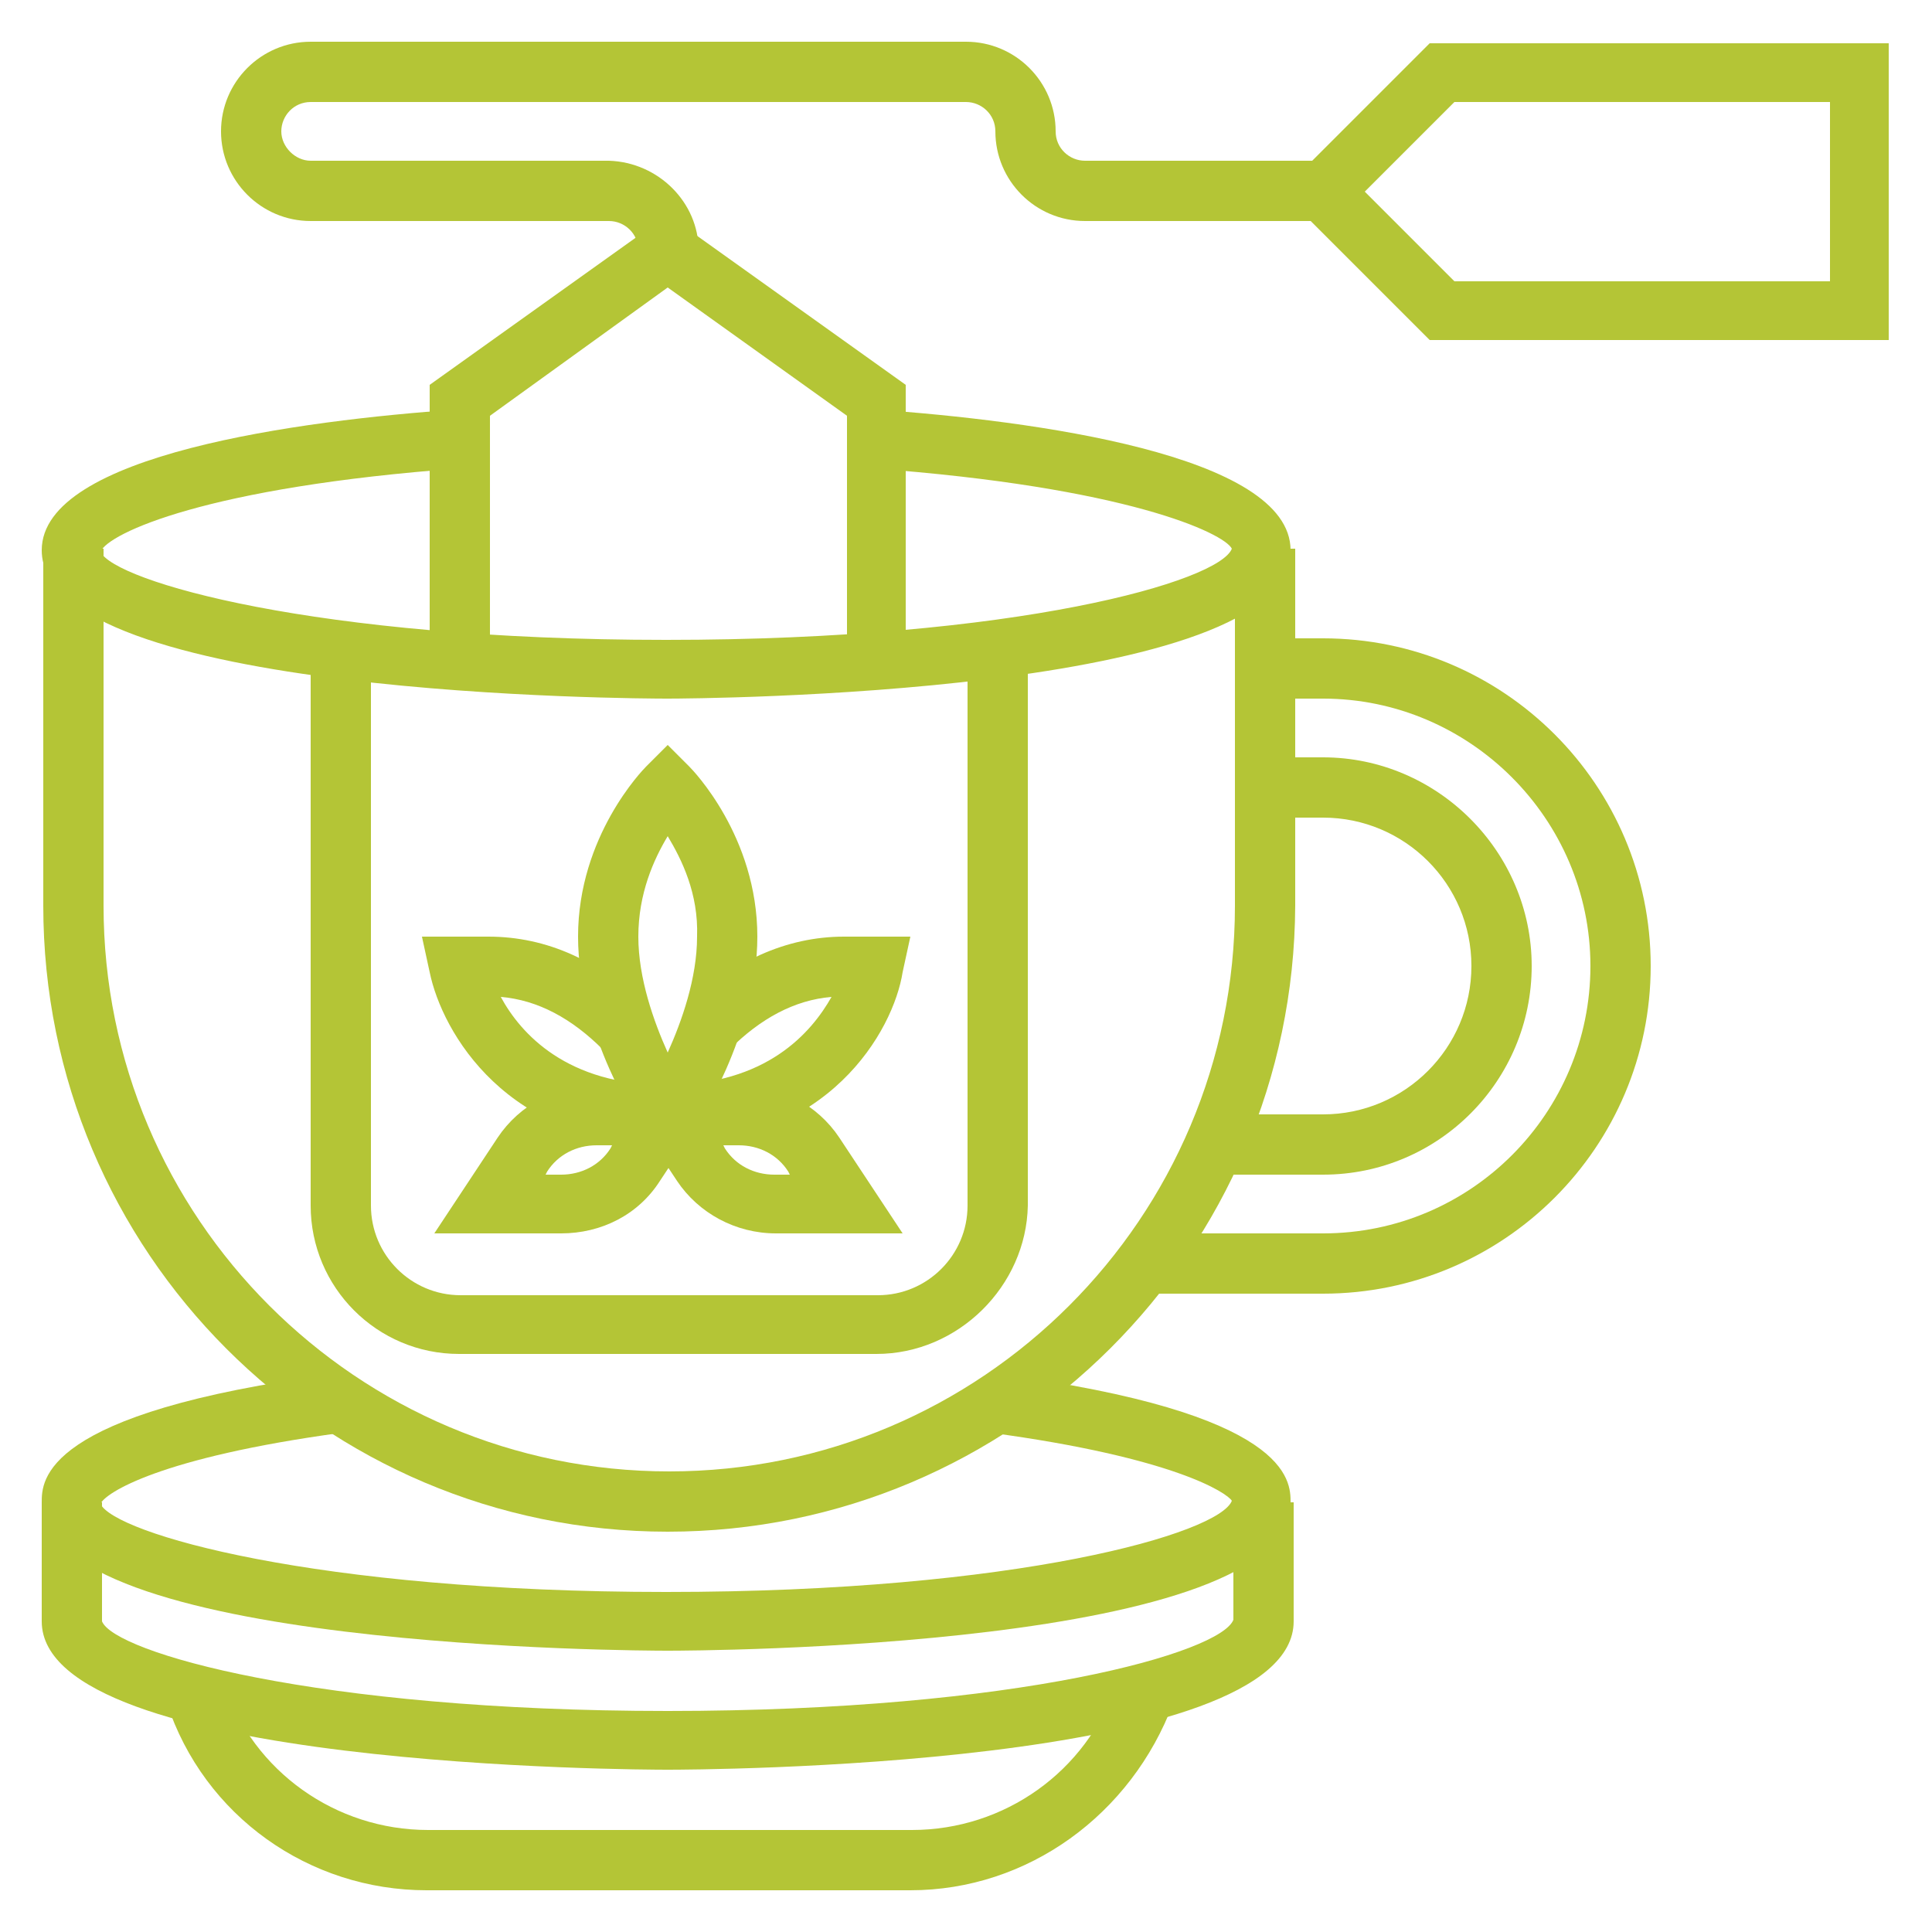
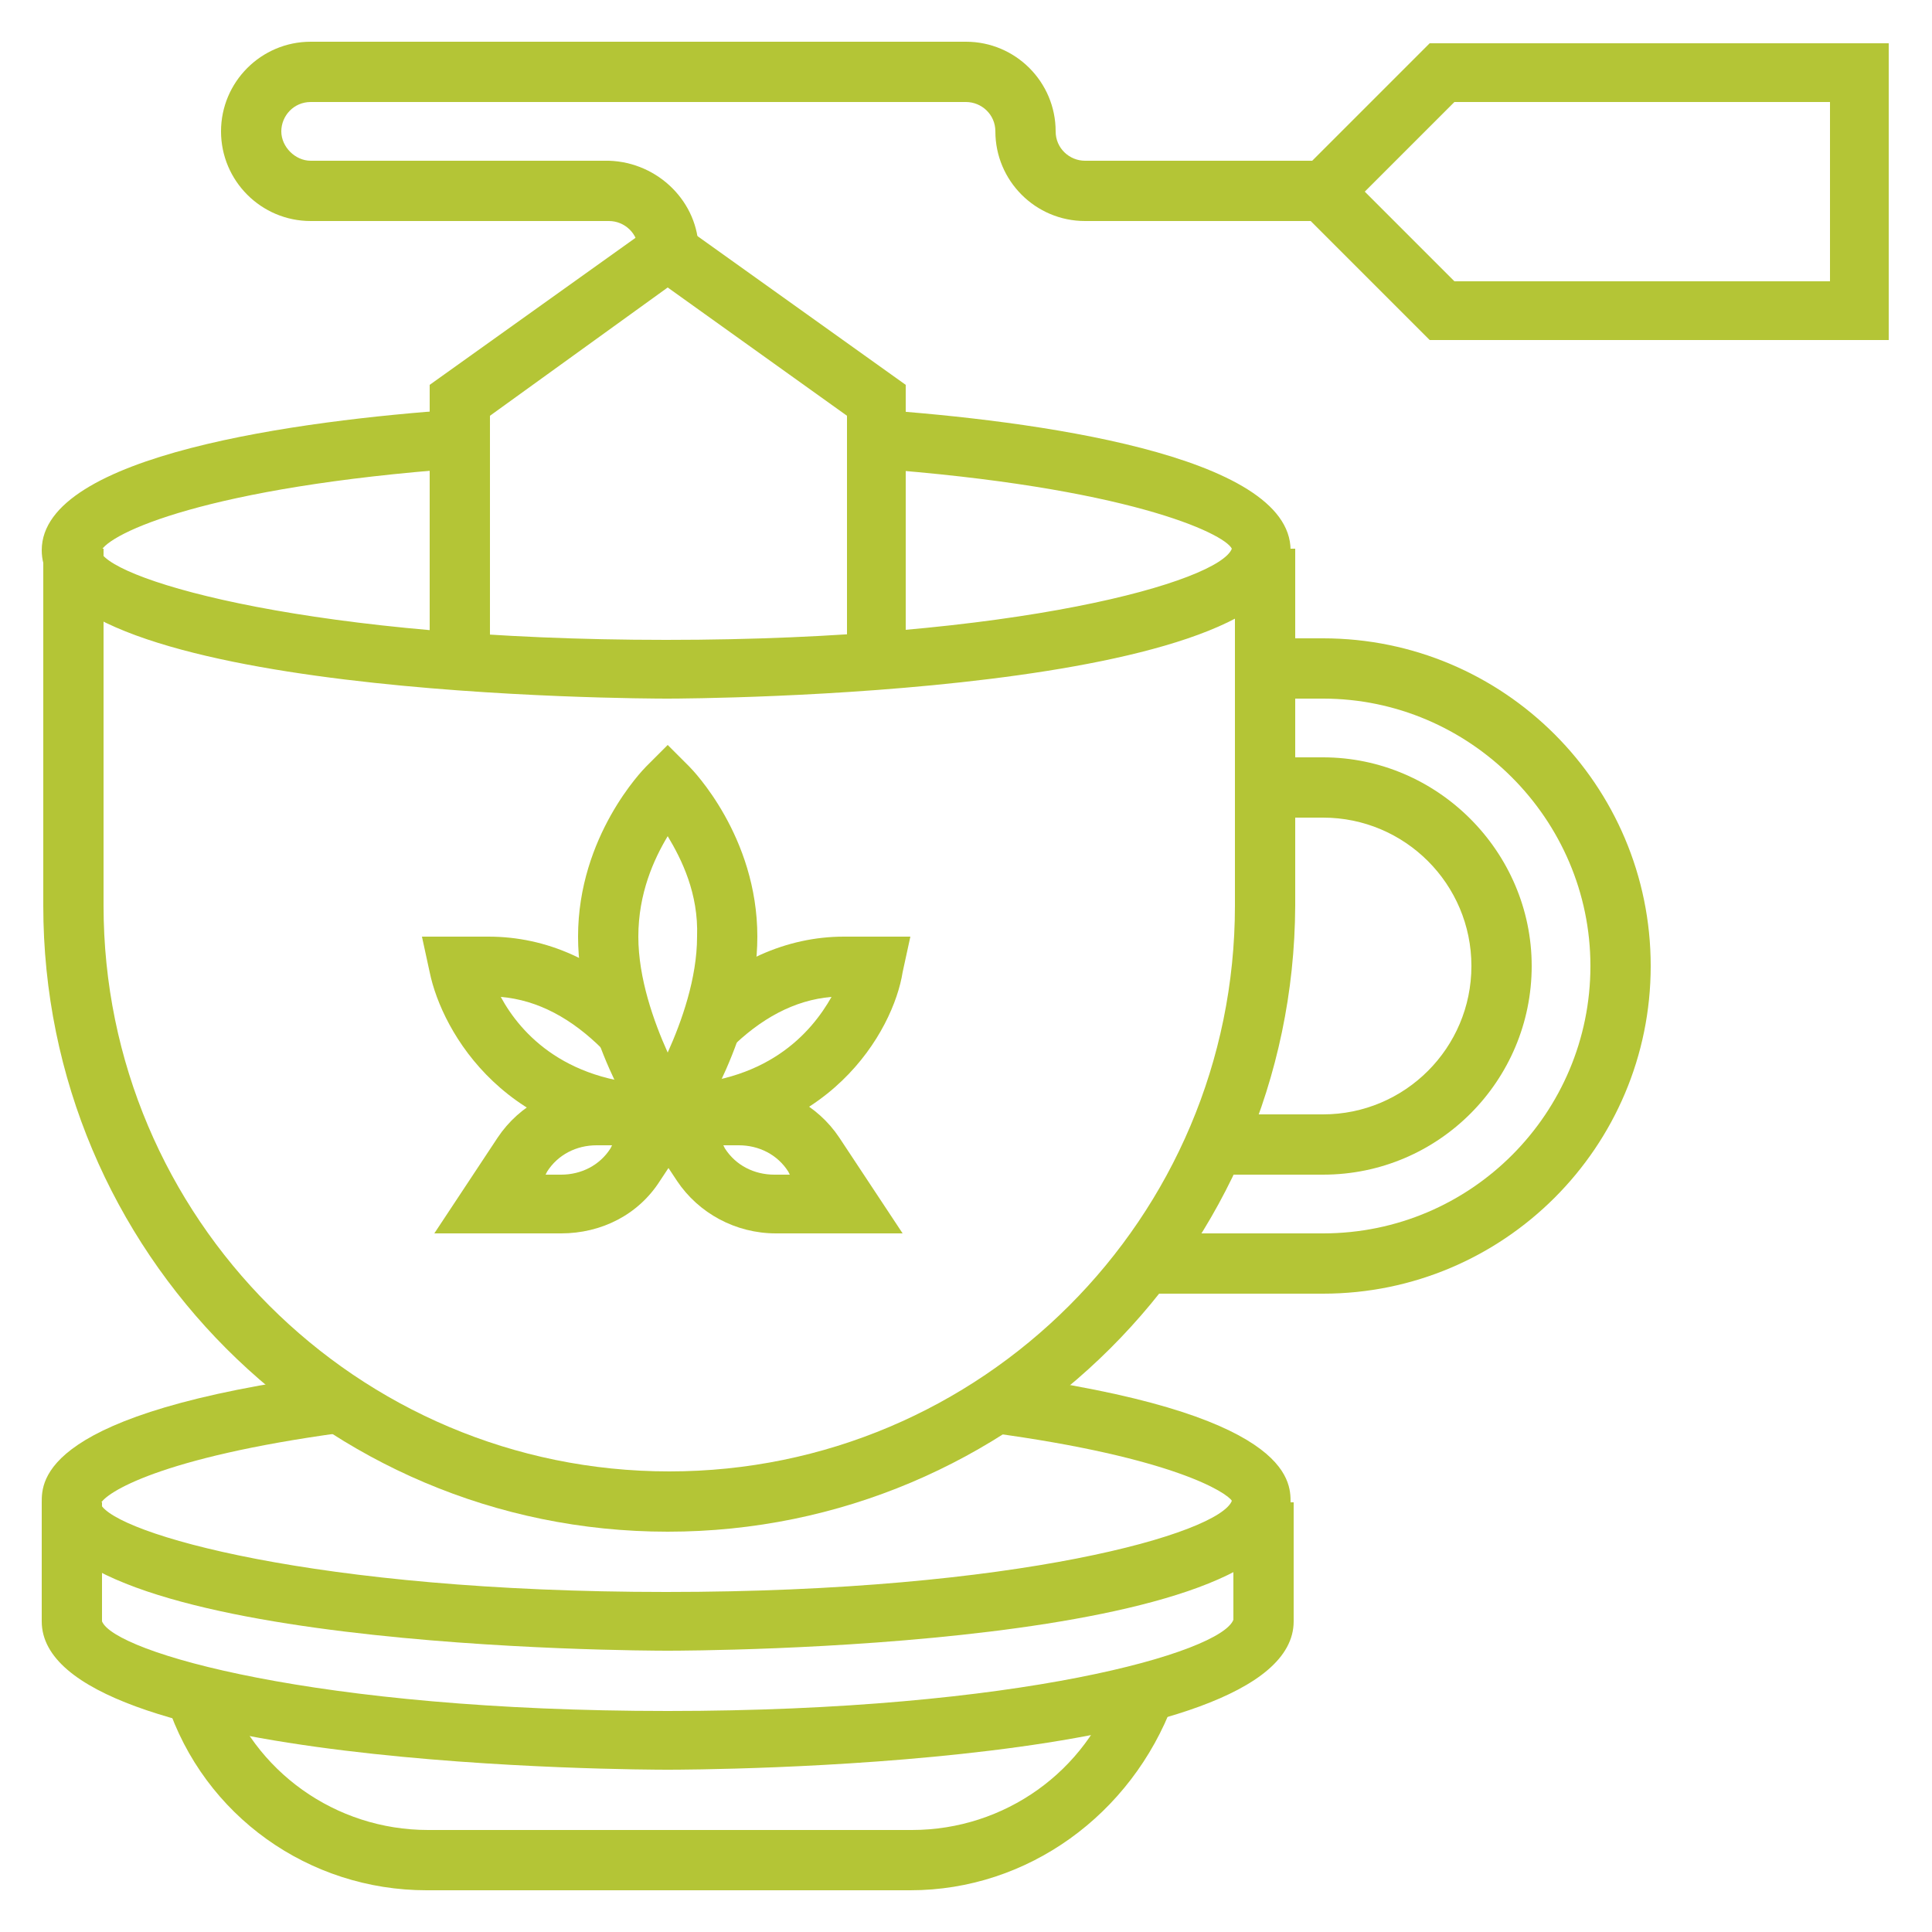
<svg xmlns="http://www.w3.org/2000/svg" version="1.1" id="Layer_1" x="0px" y="0px" width="125px" height="125px" viewBox="0 0 125 125" style="enable-background:new 0 0 125 125;" xml:space="preserve">
  <style type="text/css">
	.st0{display:none;}
	.st1{display:inline;}
	.st2{fill:#B4C536;}
</style>
  <g class="st0">
    <g class="st1">
      <path class="st2" d="M70.2,114.5h-1.9v-3.9h1.9c8.9,0,17.2-4.8,21.7-12.5l3.3,1.9C90.1,109,80.5,114.5,70.2,114.5z" />
    </g>
    <g class="st1">
      <rect x="21" y="91.4" class="st2" width="83" height="3.9" />
    </g>
    <g class="st1">
      <path class="st2" d="M70.2,122.2H54.8c-20.2,0-36.6-16.4-36.6-36.6v-1.9h88.7v1.9C106.8,105.8,90.4,122.2,70.2,122.2z M22.1,87.5    c1,17.2,15.3,30.8,32.7,30.8h15.4c17.4,0,31.7-13.7,32.7-30.8H22.1z" />
    </g>
    <g class="st1">
      <path class="st2" d="M64.4,85.6h-3.9v-3.9c0-21.2,15.6-36.2,27-47.2l2.7,2.8l0,0C78.7,48.4,64.4,62.2,64.4,81.8V85.6z" />
    </g>
    <g class="st1">
      <path class="st2" d="M60.6,85.6h-3.9c0-8.8-11-17.3-19.3-17.3c-2.1,0-3.9,1.7-3.9,3.9c0,2.1,1.7,3.9,3.9,3.9    c2.1,0,3.9-1.7,3.9-3.9h3.9c0,4.3-3.5,7.7-7.7,7.7c-4.3,0-7.7-3.5-7.7-7.7c0-4.3,3.5-7.7,7.7-7.7C47.6,64.4,60.6,74.4,60.6,85.6z" />
    </g>
    <g class="st1">
      <path class="st2" d="M70.2,85.6h-3.9c0-11.2,12.9-21.2,23.1-21.2c4.3,0,7.7,3.5,7.7,7.7c0,4.3-3.5,7.7-7.7,7.7    c-4.3,0-7.7-3.5-7.7-7.7h3.9c0,2.1,1.7,3.9,3.9,3.9c2.1,0,3.9-1.7,3.9-3.9c0-2.1-1.7-3.9-3.9-3.9C81.2,68.3,70.2,76.8,70.2,85.6z" />
    </g>
    <g class="st1">
      <rect x="60.6" y="110.7" class="st2" width="3.9" height="3.9" />
    </g>
    <g class="st1">
      <path class="st2" d="M109.2,43.2c-6.4,0-12.4-2.4-16.9-6.9l-0.5-0.5l2.7-2.7l0.5,0.5c4.9,4.9,12,6.8,19.1,5.2l0.4-0.1l-0.7-0.7    c-2.7-2.7-6.2-4.6-10.2-5.3l0.7-3.8c4.7,0.9,8.9,3.1,12.1,6.4l5.6,5.6l-7.2,1.7C113.1,43,111.1,43.2,109.2,43.2z" />
    </g>
    <g class="st1">
      <path class="st2" d="M89.1,33.1l-0.5-0.5c-5.8-5.8-8.2-14.3-6.2-22.7l1.7-7.2l5.6,5.6c3.3,3.3,5.5,7.5,6.4,12.1l-3.8,0.7    c-0.8-3.9-2.6-7.4-5.3-10.2l-0.7-0.7l-0.1,0.4c-1.6,7.1,0.3,14.2,5.2,19.1l0.5,0.5L89.1,33.1z" />
    </g>
    <g class="st1">
-       <path class="st2" d="M98.9,64.4l-5.7-5.7C88,53.4,85.6,46,86.6,38.4c-7.6,1-15-1.4-20.3-6.7l-5.7-5.7l7.2-1.7    c7.7-1.8,15.5,0,21.3,4.9l0-0.2c0.6-2.8,2.6-9.7,7.3-14.4c5-5,11.1-5.8,13.5-6c0.3,0,1.1,0,1.1,0l5.5-0.2l-0.2,6    c-0.1,2-0.7,8.7-6,14.1c-4.8,4.8-11.6,6.7-14.4,7.3l-0.3,0.1c4.8,5.8,6.6,13.6,4.9,21.3L98.9,64.4z M90.9,36.4l-0.1,0.5    C89.1,43.9,91.1,51.1,96,56l0.7,0.7l0.1-0.4c1.6-7.1-0.3-14.3-5.2-19.2L90.9,36.4z M68.3,28.2L69,29c4.9,4.9,12.1,6.9,19.2,5.2    l0.4-0.1l-0.7-0.7c-4.9-4.9-12.1-6.9-19.2-5.2L68.3,28.2z M112.5,12.4l-1.4,0c0,0-0.7,0-1,0h0c-2,0.1-7,0.8-11,4.9    c-4,4-5.7,10.1-6.3,12.5l-0.7,2.9l2.8-0.6c2.5-0.6,8.5-2.3,12.6-6.3c4.3-4.3,4.8-9.9,4.9-11.5L112.5,12.4z" />
+       <path class="st2" d="M98.9,64.4l-5.7-5.7C88,53.4,85.6,46,86.6,38.4c-7.6,1-15-1.4-20.3-6.7l-5.7-5.7l7.2-1.7    c7.7-1.8,15.5,0,21.3,4.9l0-0.2c0.6-2.8,2.6-9.7,7.3-14.4c5-5,11.1-5.8,13.5-6c0.3,0,1.1,0,1.1,0l5.5-0.2l-0.2,6    c-0.1,2-0.7,8.7-6,14.1c-4.8,4.8-11.6,6.7-14.4,7.3l-0.3,0.1c4.8,5.8,6.6,13.6,4.9,21.3L98.9,64.4z M90.9,36.4l-0.1,0.5    C89.1,43.9,91.1,51.1,96,56l0.7,0.7l0.1-0.4c1.6-7.1-0.3-14.3-5.2-19.2z M68.3,28.2L69,29c4.9,4.9,12.1,6.9,19.2,5.2    l0.4-0.1l-0.7-0.7c-4.9-4.9-12.1-6.9-19.2-5.2L68.3,28.2z M112.5,12.4l-1.4,0c0,0-0.7,0-1,0h0c-2,0.1-7,0.8-11,4.9    c-4,4-5.7,10.1-6.3,12.5l-0.7,2.9l2.8-0.6c2.5-0.6,8.5-2.3,12.6-6.3c4.3-4.3,4.8-9.9,4.9-11.5L112.5,12.4z" />
    </g>
    <g class="st1">
      <path class="st2" d="M60.4,85.4c-1.8-17.4-15-30.1-25.6-40.4l2.7-2.8l-1.3,1.4l1.4-1.4C48.5,52.9,62.2,66.2,64.2,85L60.4,85.4z" />
    </g>
    <g class="st1">
      <path class="st2" d="M15.8,50.9c-1.9,0-3.8-0.2-5.8-0.7l-7.2-1.7L8.4,43c3.3-3.3,7.5-5.5,12.1-6.4l0.7,3.8    c-3.9,0.8-7.4,2.6-10.2,5.3l-0.7,0.7l0.4,0.1c7.1,1.6,14.2-0.3,19.1-5.2l0.5-0.5l2.7,2.7L32.6,44C28.2,48.5,22.1,50.9,15.8,50.9z" />
    </g>
    <g class="st1">
      <path class="st2" d="M35.9,40.8l-2.7-2.7l0.5-0.5c4.9-4.9,6.8-12,5.2-19.1l-0.1-0.4L38,18.8c-2.7,2.7-4.6,6.2-5.3,10.2l-3.8-0.7    c0.9-4.7,3.1-8.9,6.4-12.1l5.6-5.6l1.7,7.2c1.9,8.4-0.4,16.8-6.2,22.7L35.9,40.8z" />
    </g>
    <g class="st1">
      <path class="st2" d="M26.1,72.1l-1.7-7.2c-1.8-7.7,0-15.5,4.9-21.3l-0.2,0c-2.8-0.6-9.7-2.6-14.4-7.3c-5.3-5.4-6-12.1-6-14.1    l-0.2-6l6.4,0.2c2.4,0.1,8.6,1,13.6,6c4.8,4.8,6.7,11.6,7.3,14.4l0.1,0.3c5.8-4.8,13.6-6.6,21.3-4.9l7.2,1.7l-5.7,5.7    c-5.3,5.3-12.7,7.7-20.3,6.7c1,7.6-1.4,15-6.7,20.3L26.1,72.1z M33.7,44.5l-0.3,0.3c-4.9,4.9-6.9,12.1-5.2,19.2l0.1,0.4l0.7-0.7    c4.9-4.9,6.9-12.1,5.2-19.2l-0.1-0.4L33.7,44.5z M36.4,41.8l0.4,0.1c7.1,1.6,14.3-0.3,19.2-5.2l0.7-0.7l-0.4-0.1    c-7.1-1.6-14.3,0.3-19.2,5.2L36.4,41.8z M12.5,20.1l0.1,1.9c0,1.6,0.5,7.1,4.9,11.5c4,4,10.1,5.7,12.5,6.3l2.9,0.7l-0.6-2.8    c-0.6-2.5-2.3-8.5-6.3-12.6c-4.1-4.1-9.1-4.8-11.1-4.9L12.5,20.1z" />
    </g>
  </g>
  <g class="st0">
    <g class="st1">
-       <path class="st2" d="M52.6,89.5h-8.2c-2.6,0-5-1.3-6.4-3.4l-4.1-6.2h8.2c2.6,0,5,1.3,6.4,3.4L52.6,89.5z M41,83.7l0.1,0.2    c0.7,1.1,1.9,1.7,3.2,1.7h1l-0.1-0.2c-0.7-1.1-1.9-1.7-3.2-1.7H41z" />
-     </g>
+       </g>
    <g class="st1">
      <path class="st2" d="M37.4,83.7c-10.4,0-14.6-7.3-15.4-11.2l-0.5-2.3h4.3c3.8,0,7.3,1.6,10.2,4.6l-2.8,2.7c-2-2-4.2-3.2-6.6-3.4    c1.3,2.4,4.3,5.7,10.7,5.7c6.5,0,9.4-3.4,10.7-5.7c-2.4,0.2-4.6,1.4-6.6,3.4l-2.8-2.7c2.9-3,6.5-4.6,10.2-4.6h4.3l-0.5,2.3    C52.1,76.4,47.8,83.7,37.4,83.7z" />
    </g>
    <g class="st1">
-       <path class="st2" d="M30.5,89.5h-8.2l4.1-6.2c1.4-2.1,3.8-3.4,6.4-3.4H41l-4.1,6.2C35.5,88.2,33.1,89.5,30.5,89.5z M29.5,85.6h1    c1.3,0,2.5-0.6,3.2-1.7l0.1-0.2h-1c-1.3,0-2.5,0.6-3.2,1.7L29.5,85.6z" />
-     </g>
-     <g class="st1">
-       <path class="st2" d="M37.4,85.2l-1.6-2.4c-0.2-0.3-4.2-6.3-4.2-12.6c0-6.5,4.2-10.8,4.4-11l1.4-1.4l1.4,1.4    c0.2,0.2,4.4,4.5,4.4,11c0,6.3-4,12.4-4.2,12.6L37.4,85.2z M37.4,63.8c-0.9,1.5-1.9,3.7-1.9,6.5c0,2.7,1,5.5,1.9,7.5    c0.9-2,1.9-4.8,1.9-7.5C39.4,67.5,38.4,65.2,37.4,63.8z" />
-     </g>
+       </g>
+     <g class="st1">
+       </g>
    <g class="st1">
      <rect x="35.5" y="81.8" class="st2" width="3.9" height="17.3" />
    </g>
    <g class="st1">
      <path class="st2" d="M50.9,106.8H16.2c-3.2,0-5.8-2.6-5.8-5.8V58.6c0-3.2,2.6-5.8,5.8-5.8h42.4c3.2,0,5.8,2.6,5.8,5.8v38.5h-3.9    V58.6c0-1.1-0.9-1.9-1.9-1.9H16.2c-1.1,0-1.9,0.9-1.9,1.9V101c0,1.1,0.9,1.9,1.9,1.9h34.7V106.8z" />
    </g>
    <g class="st1">
      <path class="st2" d="M93.3,83.7c-3.2,0-5.8-2.6-5.8-5.8v-2.7l-0.7-0.3c-2-1-3.2-3-3.2-5.2V27.8h3.9v41.9c0,0.7,0.4,1.4,1.1,1.7    l2.8,1.4v5c0,1.1,0.9,1.9,1.9,1.9c1.1,0,1.9-0.9,1.9-1.9v-5l2.8-1.4c0.7-0.3,1.1-1,1.1-1.7V27.8h3.9v41.9c0,2.2-1.2,4.2-3.2,5.2    l-0.7,0.3v2.7C99.1,81.1,96.5,83.7,93.3,83.7z" />
    </g>
    <g class="st1">
      <path class="st2" d="M104.9,29.7H81.8c-2.1,0-3.9-1.7-3.9-3.9V22c0-2.1,1.7-3.9,3.9-3.9h23.1c2.1,0,3.9,1.7,3.9,3.9v3.9    C108.8,28,107,29.7,104.9,29.7z M81.8,22v3.9h23.1l0-3.9H81.8z" />
    </g>
    <g class="st1">
      <path class="st2" d="M103,20.1h-3.9v-7.7c0-3.2-2.6-5.8-5.8-5.8c-3.2,0-5.8,2.6-5.8,5.8v7.7h-3.9v-7.7c0-5.3,4.3-9.6,9.6-9.6    c5.3,0,9.6,4.3,9.6,9.6V20.1z" />
    </g>
    <g class="st1">
      <rect x="91.4" y="41.3" class="st2" width="9.6" height="3.9" />
    </g>
    <g class="st1">
      <rect x="95.3" y="49" class="st2" width="5.8" height="3.9" />
    </g>
    <g class="st1">
      <rect x="91.4" y="56.7" class="st2" width="9.6" height="3.9" />
    </g>
    <g class="st1">
      <rect x="95.3" y="64.4" class="st2" width="5.8" height="3.9" />
    </g>
    <g class="st1">
      <path class="st2" d="M37.4,29.7c-11,0-19.3-4.1-19.3-9.6s8.3-9.6,19.3-9.6c11,0,19.3,4.1,19.3,9.6S48.4,29.7,37.4,29.7z     M37.4,14.3C28,14.3,22,17.7,22,20.1s6,5.8,15.4,5.8c9.4,0,15.4-3.4,15.4-5.8S46.9,14.3,37.4,14.3z" />
    </g>
    <g class="st1">
      <path class="st2" d="M72.1,97.2h-3.9V56.1c0-4.4-3-8.3-7.3-9.3l-8.1-2V23.8h3.9v17.9l5.2,1.3c6,1.5,10.2,6.9,10.2,13.1V97.2z" />
    </g>
    <g class="st1">
      <path class="st2" d="M43.2,122.3h-27c-7.4,0-13.5-6.1-13.5-13.5V56.1C2.8,49.9,7,44.5,13,43l5.2-1.3V24H22v20.8l-8.1,2    c-4.3,1.1-7.3,4.9-7.3,9.3v52.6c0,5.3,4.3,9.6,9.6,9.6h27V122.3z" />
    </g>
    <g class="st1">
      <path class="st2" d="M37.4,37.4c-11,0-19.3-4.1-19.3-9.6v-7.7H22v7.7c0,2.4,6,5.8,15.4,5.8c9.4,0,15.4-3.4,15.4-5.8v-7.7h3.9v7.7    C56.7,33.3,48.4,37.4,37.4,37.4z" />
    </g>
    <g class="st1">
      <path class="st2" d="M106.8,122.3H39.4c-3.2,0-5.8-2.6-5.8-5.8s2.6-5.8,5.8-5.8h19.3c1.1,0,1.9-0.9,1.9-1.9s-0.9-1.9-1.9-1.9H49    c-3.2,0-5.8-2.6-5.8-5.8s2.6-5.8,5.8-5.8h36.6c1.1,0,1.9-0.9,1.9-1.9v-5.8h3.9v5.8c0,3.2-2.6,5.8-5.8,5.8H49    c-1.1,0-1.9,0.9-1.9,1.9c0,1.1,0.9,1.9,1.9,1.9h9.6c3.2,0,5.8,2.6,5.8,5.8s-2.6,5.8-5.8,5.8H39.4c-1.1,0-1.9,0.9-1.9,1.9    c0,1.1,0.9,1.9,1.9,1.9h67.5c1.1,0,1.9-0.9,1.9-1.9c0-1.1-0.9-1.9-1.9-1.9H101c-3.2,0-5.8-2.6-5.8-5.8s2.6-5.8,5.8-5.8h15.4    c1.1,0,1.9-0.9,1.9-1.9c0-1.1-0.9-1.9-1.9-1.9H101c-3.2,0-5.8-2.6-5.8-5.8v-5.8h3.9v5.8c0,1.1,0.9,1.9,1.9,1.9h15.4    c3.2,0,5.8,2.6,5.8,5.8s-2.6,5.8-5.8,5.8H101c-1.1,0-1.9,0.9-1.9,1.9s0.9,1.9,1.9,1.9h5.8c3.2,0,5.8,2.6,5.8,5.8    S110,122.3,106.8,122.3z" />
    </g>
    <g class="st1">
      <rect x="95.3" y="33.6" class="st2" width="5.8" height="3.9" />
    </g>
  </g>
  <g class="st0">
    <g class="st1">
      <rect x="77.9" y="89.5" class="st2" width="3.9" height="21.2" />
    </g>
    <g class="st1">
      <path class="st2" d="M79.8,25.9c-10.3,0-21.2-3.4-21.2-9.6c0-3.4,3.2-6.2,9.1-8l1.1,3.7c-4.4,1.3-6.3,3.1-6.3,4.3    c0,2.4,6.8,5.8,17.3,5.8s17.3-3.4,17.3-5.8c0-1.2-2-3-6.3-4.3L92,8.2c5.9,1.8,9.1,4.6,9.1,8C101,22.5,90.1,25.9,79.8,25.9z" />
    </g>
    <g class="st1">
      <path class="st2" d="M87.6,18.2H72.1c-3.2,0-5.8-2.6-5.8-5.8V8.5c0-3.2,2.6-5.8,5.8-5.8h15.4c3.2,0,5.8,2.6,5.8,5.8v3.9    C93.3,15.6,90.7,18.2,87.6,18.2z M72.1,6.6c-1.1,0-1.9,0.9-1.9,1.9v3.9c0,1.1,0.9,1.9,1.9,1.9h15.4c1.1,0,1.9-0.9,1.9-1.9V8.5    c0-1.1-0.9-1.9-1.9-1.9H72.1z" />
    </g>
    <g class="st1">
      <path class="st2" d="M77.9,49h-3.9v-3.9h3.9V49z M77.9,41.3h-3.9v-3.9h3.9V41.3z M77.9,33.6h-3.9v-3.9h3.9V33.6z" />
    </g>
    <g class="st1">
      <path class="st2" d="M109,66.6l-2.5-3c2.6-2.2,4.1-5.4,4.1-8.9c0-6.4-5.2-11.6-11.6-11.6c-2.4,0-4.7,0.7-6.6,2.1l-2.2-3.2    c2.6-1.8,5.6-2.8,8.8-2.8c8.5,0,15.4,6.9,15.4,15.4C114.5,59.3,112.5,63.7,109,66.6z" />
    </g>
    <g class="st1">
      <path class="st2" d="M112.8,73.4l-2.3-3.1c5-3.7,7.9-9.3,7.9-15.5c0-10.6-8.6-19.3-19.3-19.3c-2.4,0-4.7,0.4-7,1.3l-1.4-3.6    c2.7-1.1,5.5-1.6,8.4-1.6c12.8,0,23.1,10.4,23.1,23.1C122.3,62.1,118.7,69.1,112.8,73.4z" />
    </g>
    <g class="st1">
      <path class="st2" d="M79.8,122.3c-7.7,0-15.1-2.4-21.4-6.9l2.3-3.1c5.6,4,12.2,6.2,19.1,6.2c18.1,0,32.8-14.7,32.8-32.8    c0-13.8-8.8-26.2-21.8-30.9l-1.3-0.5V29.7h1.9c2.1,0,3.9-1.7,3.9-3.9c0-1.3-0.6-2.4-1.7-3.2l2.2-3.2c2.1,1.4,3.3,3.8,3.3,6.3    c0,3.6-2.5,6.6-5.8,7.5v18.3c13.9,5.5,23.1,19,23.1,34C116.5,105.8,100,122.3,79.8,122.3z" />
    </g>
    <g class="st1">
-       <path class="st2" d="M47.3,82.3l-3.8-0.4c1.4-13.5,10.3-25.2,22.9-30.2V33.3c-3.3-0.9-5.8-3.9-5.8-7.5c0-2.5,1.2-4.9,3.3-6.3    l2.2,3.2c-1,0.7-1.7,1.9-1.7,3.2c0,2.1,1.7,3.9,3.9,3.9h1.9v24.6l-1.3,0.5C57,59,48.5,69.8,47.3,82.3z" />
-     </g>
+       </g>
    <g class="st1">
      <path class="st2" d="M37.4,103c-17.2,0-34.7-4-34.7-11.6c0-7.6,17.5-11.6,34.7-11.6s34.7,4,34.7,11.6C72.1,99,54.7,103,37.4,103z     M37.4,83.7c-20.2,0-30.8,5-30.8,7.7c0,2.7,10.6,7.7,30.8,7.7s30.8-5,30.8-7.7C68.3,88.7,57.7,83.7,37.4,83.7z" />
    </g>
    <g class="st1">
      <path class="st2" d="M37.4,114.5h-3.9c-6.9,0-13.4-3.1-17.8-8.4l3-2.5c3.7,4.5,9.1,7,14.9,7h3.9V114.5z" />
    </g>
    <g class="st1">
      <path class="st2" d="M41.3,122.3h-7.7c-17,0-30.8-13.8-30.8-30.8h3.9c0,14.9,12.1,27,27,27h7.7c14.9,0,27-12.1,27-27h3.9    C72.1,108.4,58.3,122.3,41.3,122.3z" />
    </g>
    <g class="st1">
      <path class="st2" d="M37.4,76c-3.2,0-5.8-2.6-5.8-5.8v-2.7L31,67.2c-2-1-3.2-3-3.2-5.2V27.8h3.9V62c0,0.7,0.4,1.4,1.1,1.7l2.8,1.4    v5c0,1.1,0.9,1.9,1.9,1.9c1.1,0,1.9-0.9,1.9-1.9v-5l2.8-1.4c0.7-0.3,1.1-1,1.1-1.7V27.8h3.9V62c0,2.2-1.2,4.2-3.2,5.2l-0.7,0.3    v2.7C43.2,73.4,40.6,76,37.4,76z" />
    </g>
    <g class="st1">
      <path class="st2" d="M49,29.7H25.9c-2.1,0-3.9-1.7-3.9-3.9V22c0-2.1,1.7-3.9,3.9-3.9H49c2.1,0,3.9,1.7,3.9,3.9v3.9    C52.9,28,51.1,29.7,49,29.7z M25.9,22v3.9H49l0-3.9H25.9z" />
    </g>
    <g class="st1">
      <path class="st2" d="M47.1,20.1h-3.9v-7.7c0-3.2-2.6-5.8-5.8-5.8c-3.2,0-5.8,2.6-5.8,5.8v7.7h-3.9v-7.7c0-5.3,4.3-9.6,9.6-9.6    c5.3,0,9.6,4.3,9.6,9.6V20.1z" />
    </g>
    <g class="st1">
      <rect x="35.5" y="33.6" class="st2" width="9.6" height="3.9" />
    </g>
    <g class="st1">
      <rect x="39.4" y="41.3" class="st2" width="5.8" height="3.9" />
    </g>
    <g class="st1">
      <rect x="35.5" y="49" class="st2" width="9.6" height="3.9" />
    </g>
    <g class="st1">
      <rect x="39.4" y="56.7" class="st2" width="5.8" height="3.9" />
    </g>
    <g class="st1">
      <path class="st2" d="M82.4,91.1h-5.1c-8.1,0-15.7-4.3-20.1-11.5l-3.9-6.2h7.9c4.9,0,9.6,1.6,13.7,4.5L72.6,81    c-3.4-2.5-7.3-3.8-11.4-3.8h-0.9l0.2,0.3c3.8,6,10.1,9.6,16.9,9.6h5.1c6.8,0,13.1-3.6,16.9-9.6l0.2-0.3h-0.9    c-4.1,0-8,1.3-11.4,3.8l-2.3-3.1c4.1-3,8.8-4.5,13.7-4.5h7.9l-3.9,6.2C98.1,86.8,90.5,91.1,82.4,91.1z" />
    </g>
    <g class="st1">
      <path class="st2" d="M106.5,104.9h-7.9c-7.3,0-14.1-3.5-18.7-9.4c-2.8,3.7-6.6,6.5-10.9,8l-1.3-3.6c4.2-1.5,7.9-4.5,10.4-8.5    l0.2-0.3h-0.9c-2.2,0-4.5,0.4-6.6,1.2l-1.3-3.6c1.9-0.7,3.8-1.1,5.8-1.3l-0.1-0.1c-1.5-2.4-4.9-8.5-4.9-15.1    c0-7.2,3.9-12.1,5.6-13.9l4.1-4.3l4,4.3c1.7,1.8,5.6,6.7,5.6,13.9c0,6.6-3.4,12.7-4.9,15l-0.1,0.2c7.3,0.7,14,4.8,18.1,11.4    L106.5,104.9z M81.5,91.1l0.2,0.3c3.8,6,10.1,9.6,16.9,9.6h0.9l-0.2-0.3c-3.8-6-10.1-9.6-16.9-9.6H81.5z M79.8,59.5l-1.2,1.3    c-1.1,1.2-4.6,5.3-4.6,11.3c0,5.6,3,10.9,4.3,13l1.5,2.4l1.5-2.3c1.3-2.1,4.3-7.5,4.3-13c0-6-3.5-10.1-4.5-11.3L79.8,59.5z" />
    </g>
  </g>
  <g>
    <g>
      <path class="st2" d="M58.4,79.8h-8.2c-2.6,0-5-1.3-6.4-3.4l-4.1-6.2h8.2c2.6,0,5,1.3,6.4,3.4L58.4,79.8z M46.8,74.1l0.1,0.2    c0.7,1.1,1.9,1.7,3.2,1.7h1L51,75.8c-0.7-1.1-1.9-1.7-3.2-1.7H46.8z" />
    </g>
    <g>
      <path class="st2" d="M43.2,74.1c-10.4,0-14.6-7.3-15.4-11.2l-0.5-2.3h4.3c3.8,0,7.3,1.6,10.2,4.6l-2.8,2.7c-2-2-4.2-3.2-6.6-3.4    c1.3,2.4,4.3,5.7,10.7,5.7c6.5,0,9.4-3.4,10.7-5.7c-2.4,0.2-4.6,1.4-6.6,3.4l-2.8-2.7c2.9-3,6.5-4.6,10.2-4.6h4.3l-0.5,2.3    C57.8,66.7,53.6,74.1,43.2,74.1z" />
    </g>
    <g>
      <path class="st2" d="M36.3,79.8h-8.2l4.1-6.2c1.4-2.1,3.8-3.4,6.4-3.4h8.2l-4.1,6.2C41.3,78.6,38.9,79.8,36.3,79.8z M35.3,76h1    c1.3,0,2.5-0.6,3.2-1.7l0.1-0.2h-1c-1.3,0-2.5,0.6-3.2,1.7L35.3,76z" />
    </g>
    <g>
      <path class="st2" d="M43.2,75.6l-1.6-2.4c-0.2-0.3-4.2-6.3-4.2-12.6c0-6.5,4.2-10.8,4.4-11l1.4-1.4l1.4,1.4    c0.2,0.2,4.4,4.5,4.4,11c0,6.3-4,12.4-4.2,12.6L43.2,75.6z M43.2,54.1c-0.9,1.5-1.9,3.7-1.9,6.5c0,2.7,1,5.5,1.9,7.5    c0.9-2,1.9-4.8,1.9-7.5C45.2,57.8,44.1,55.6,43.2,54.1z" />
    </g>
    <g>
      <path class="st2" d="M43.2,45.2c-1.7,0-40.5-0.1-40.5-9.6c0-6.2,16.8-8.4,26.8-9.1l0.3,3.8c-16.4,1.2-22.8,4.2-23.3,5.4    c0.9,1.9,13.8,5.7,36.6,5.7c22.8,0,35.8-3.8,36.6-5.9c-0.5-1-6.8-4-23.3-5.2l0.3-3.8c10,0.7,26.8,2.9,26.8,9.1    C83.7,45,44.9,45.2,43.2,45.2z" />
    </g>
    <g>
      <path class="st2" d="M58.9,122.3H27.6c-7.6,0-14.4-4.8-16.8-12.1l3.7-1.2c1.9,5.6,7.2,9.4,13.2,9.4h31.3c6,0,11.3-3.8,13.2-9.4    l3.7,1.2C73.2,117.4,66.5,122.3,58.9,122.3z" />
    </g>
    <g>
      <path class="st2" d="M43.2,114.5c-1.7,0-40.5-0.1-40.5-9.6v-7.7h3.9v7.7c0.8,2,13.8,5.8,36.6,5.8c22.8,0,35.8-3.8,36.6-5.9l0-7.6    h3.9v7.7C83.7,114.4,44.9,114.5,43.2,114.5z" />
    </g>
    <g>
      <polygon class="st2" points="58.6,42.7 54.8,42.7 54.8,26.9 43.2,18.6 31.7,26.9 31.7,42.7 27.8,42.7 27.8,24.9 43.2,13.9     58.6,24.9   " />
    </g>
    <g>
-       <path class="st2" d="M56.7,87.6h-27c-5.3,0-9.6-4.3-9.6-9.6V42H24v36c0,3.2,2.6,5.8,5.8,5.8h27c3.2,0,5.8-2.6,5.8-5.8V42h3.9v36    C66.4,83.2,62,87.6,56.7,87.6z" />
-     </g>
+       </g>
    <g>
      <path class="st2" d="M122.3,22H92.5l-9.6-9.6l9.6-9.6h29.7V22z M94.1,18.2h24.3V6.6H94.1l-5.8,5.8L94.1,18.2z" />
    </g>
    <g>
      <path class="st2" d="M45.2,16.2h-3.9c0-1.1-0.9-1.9-1.9-1.9H20.1c-3.2,0-5.8-2.6-5.8-5.8s2.6-5.8,5.8-5.8h42.4    c3.2,0,5.8,2.6,5.8,5.8c0,1.1,0.9,1.9,1.9,1.9h15.4v3.9H70.2c-3.2,0-5.8-2.6-5.8-5.8c0-1.1-0.9-1.9-1.9-1.9H20.1    c-1.1,0-1.9,0.9-1.9,1.9s0.9,1.9,1.9,1.9h19.3C42.6,10.5,45.2,13.1,45.2,16.2z" />
    </g>
    <g>
      <path class="st2" d="M85.6,76h-7.1v-3.9h7.1c5.3,0,9.6-4.3,9.6-9.6s-4.3-9.6-9.6-9.6h-3.9V49h3.9c7.4,0,13.5,6.1,13.5,13.5    S93.1,76,85.6,76z" />
    </g>
    <g>
      <path class="st2" d="M85.6,83.7H74v-3.9h11.6c9.6,0,17.3-7.8,17.3-17.3s-7.8-17.3-17.3-17.3h-3.9v-3.9h3.9    c11.7,0,21.2,9.5,21.2,21.2S97.3,83.7,85.6,83.7z" />
    </g>
    <g>
      <path class="st2" d="M43.2,106.8c-1.7,0-40.5-0.1-40.5-9.6c0-1.4,0-5.8,18.9-8.3l0.5,3.8c-11.8,1.6-15.3,3.9-15.6,4.6    c0.9,1.9,13.8,5.7,36.6,5.7c22.8,0,35.8-3.8,36.6-5.9c-0.3-0.5-3.7-2.8-15.6-4.4l0.5-3.8c18.9,2.5,18.9,6.9,18.9,8.3    C83.7,106.7,44.9,106.8,43.2,106.8z" />
    </g>
    <g>
      <path class="st2" d="M43.2,99.1C20.9,99.1,2.8,81,2.8,58.6V35.5h3.9v23.1c0,20.2,16.4,36.6,36.6,36.6c20.2,0,36.6-16.4,36.6-36.6    V35.5h3.9v23.1C83.7,81,65.5,99.1,43.2,99.1z" />
    </g>
  </g>
</svg>